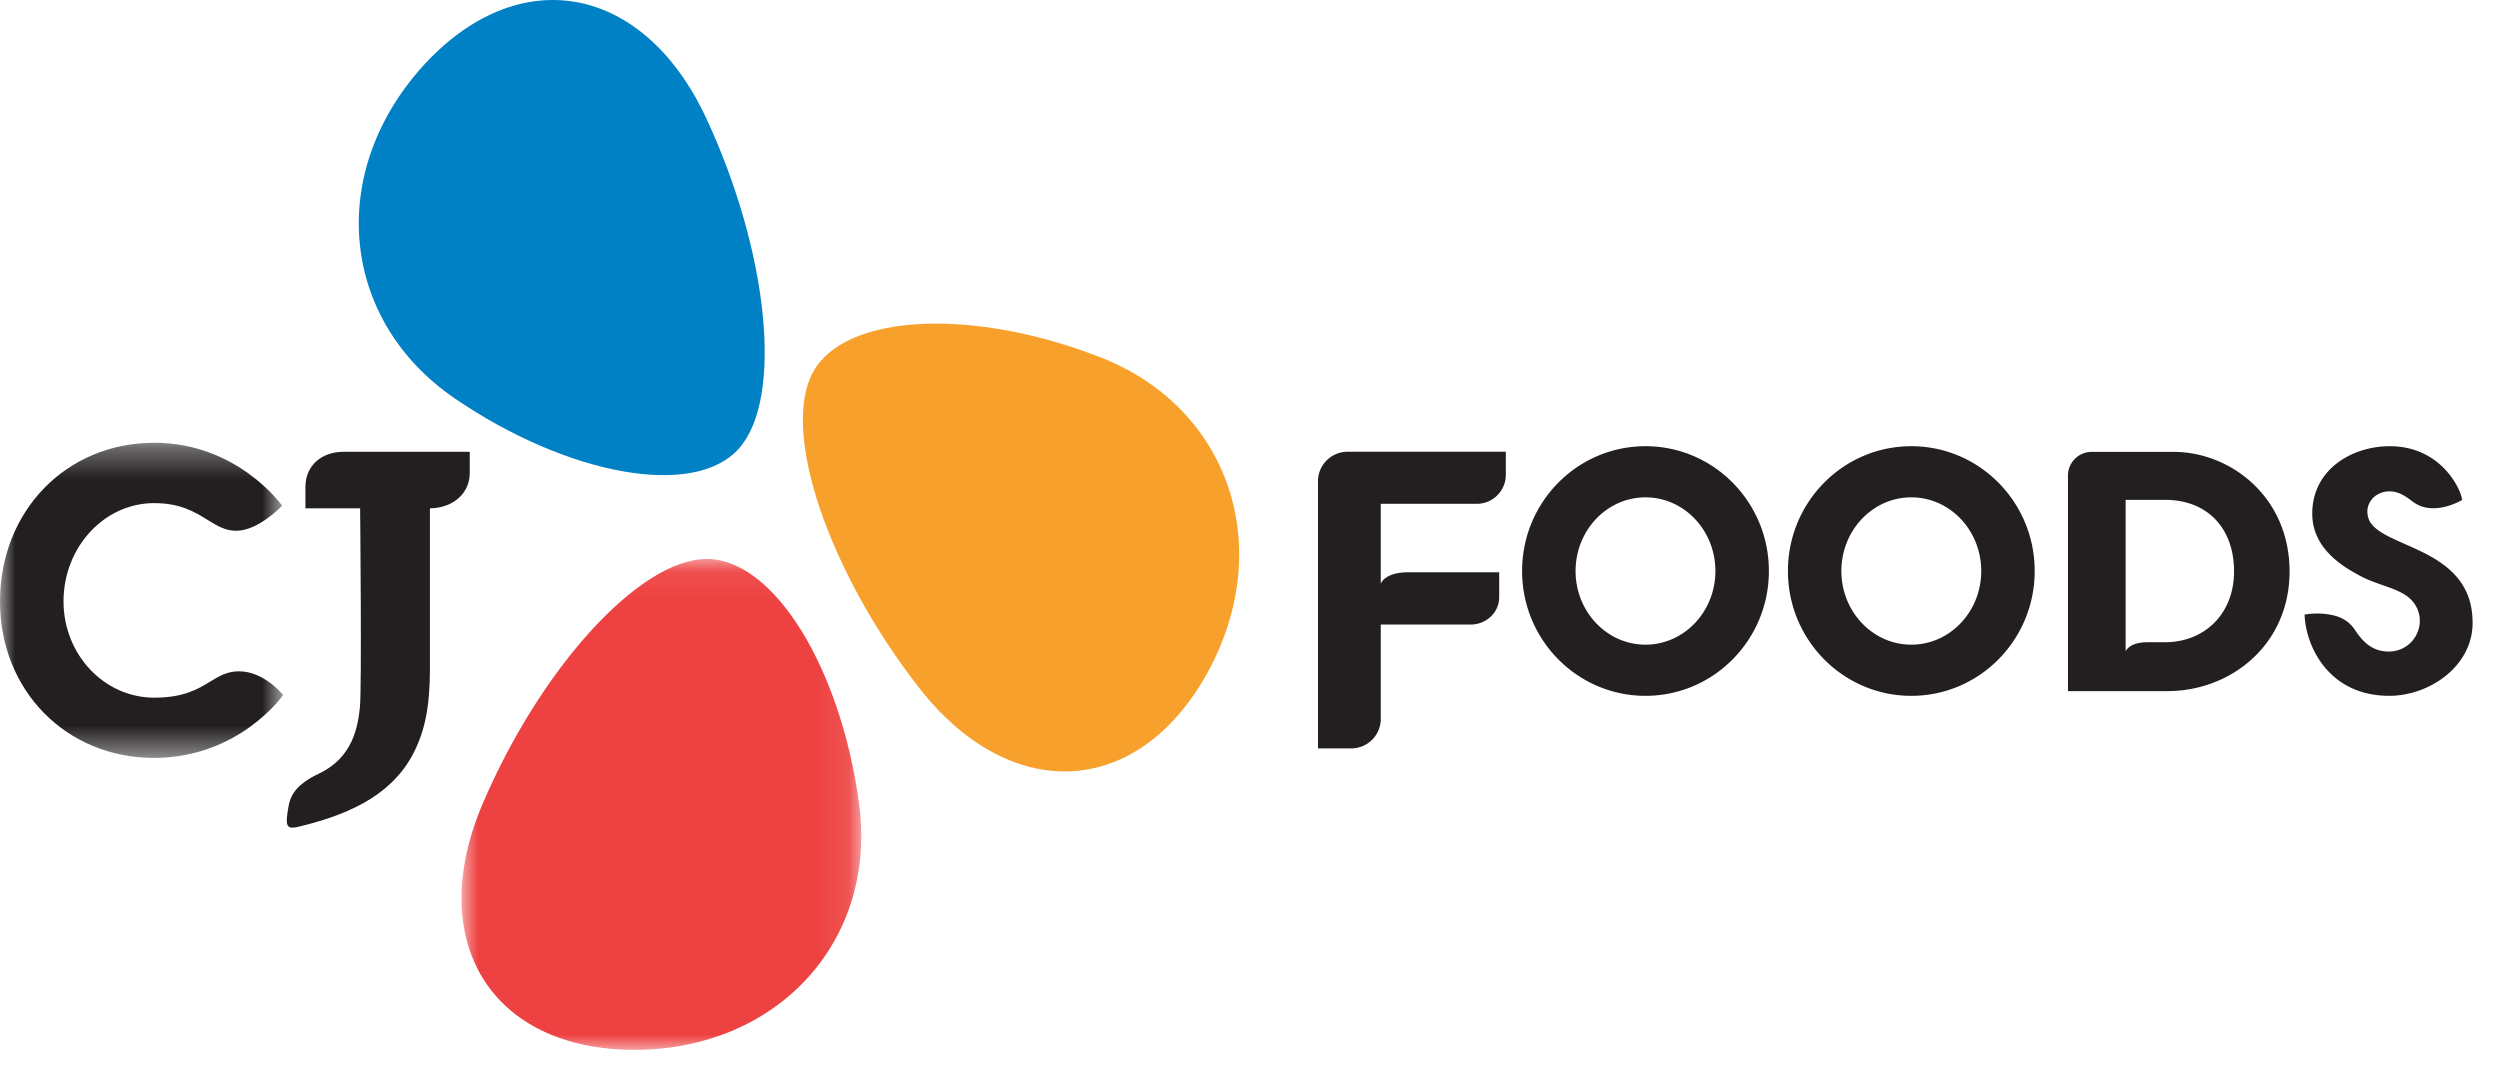
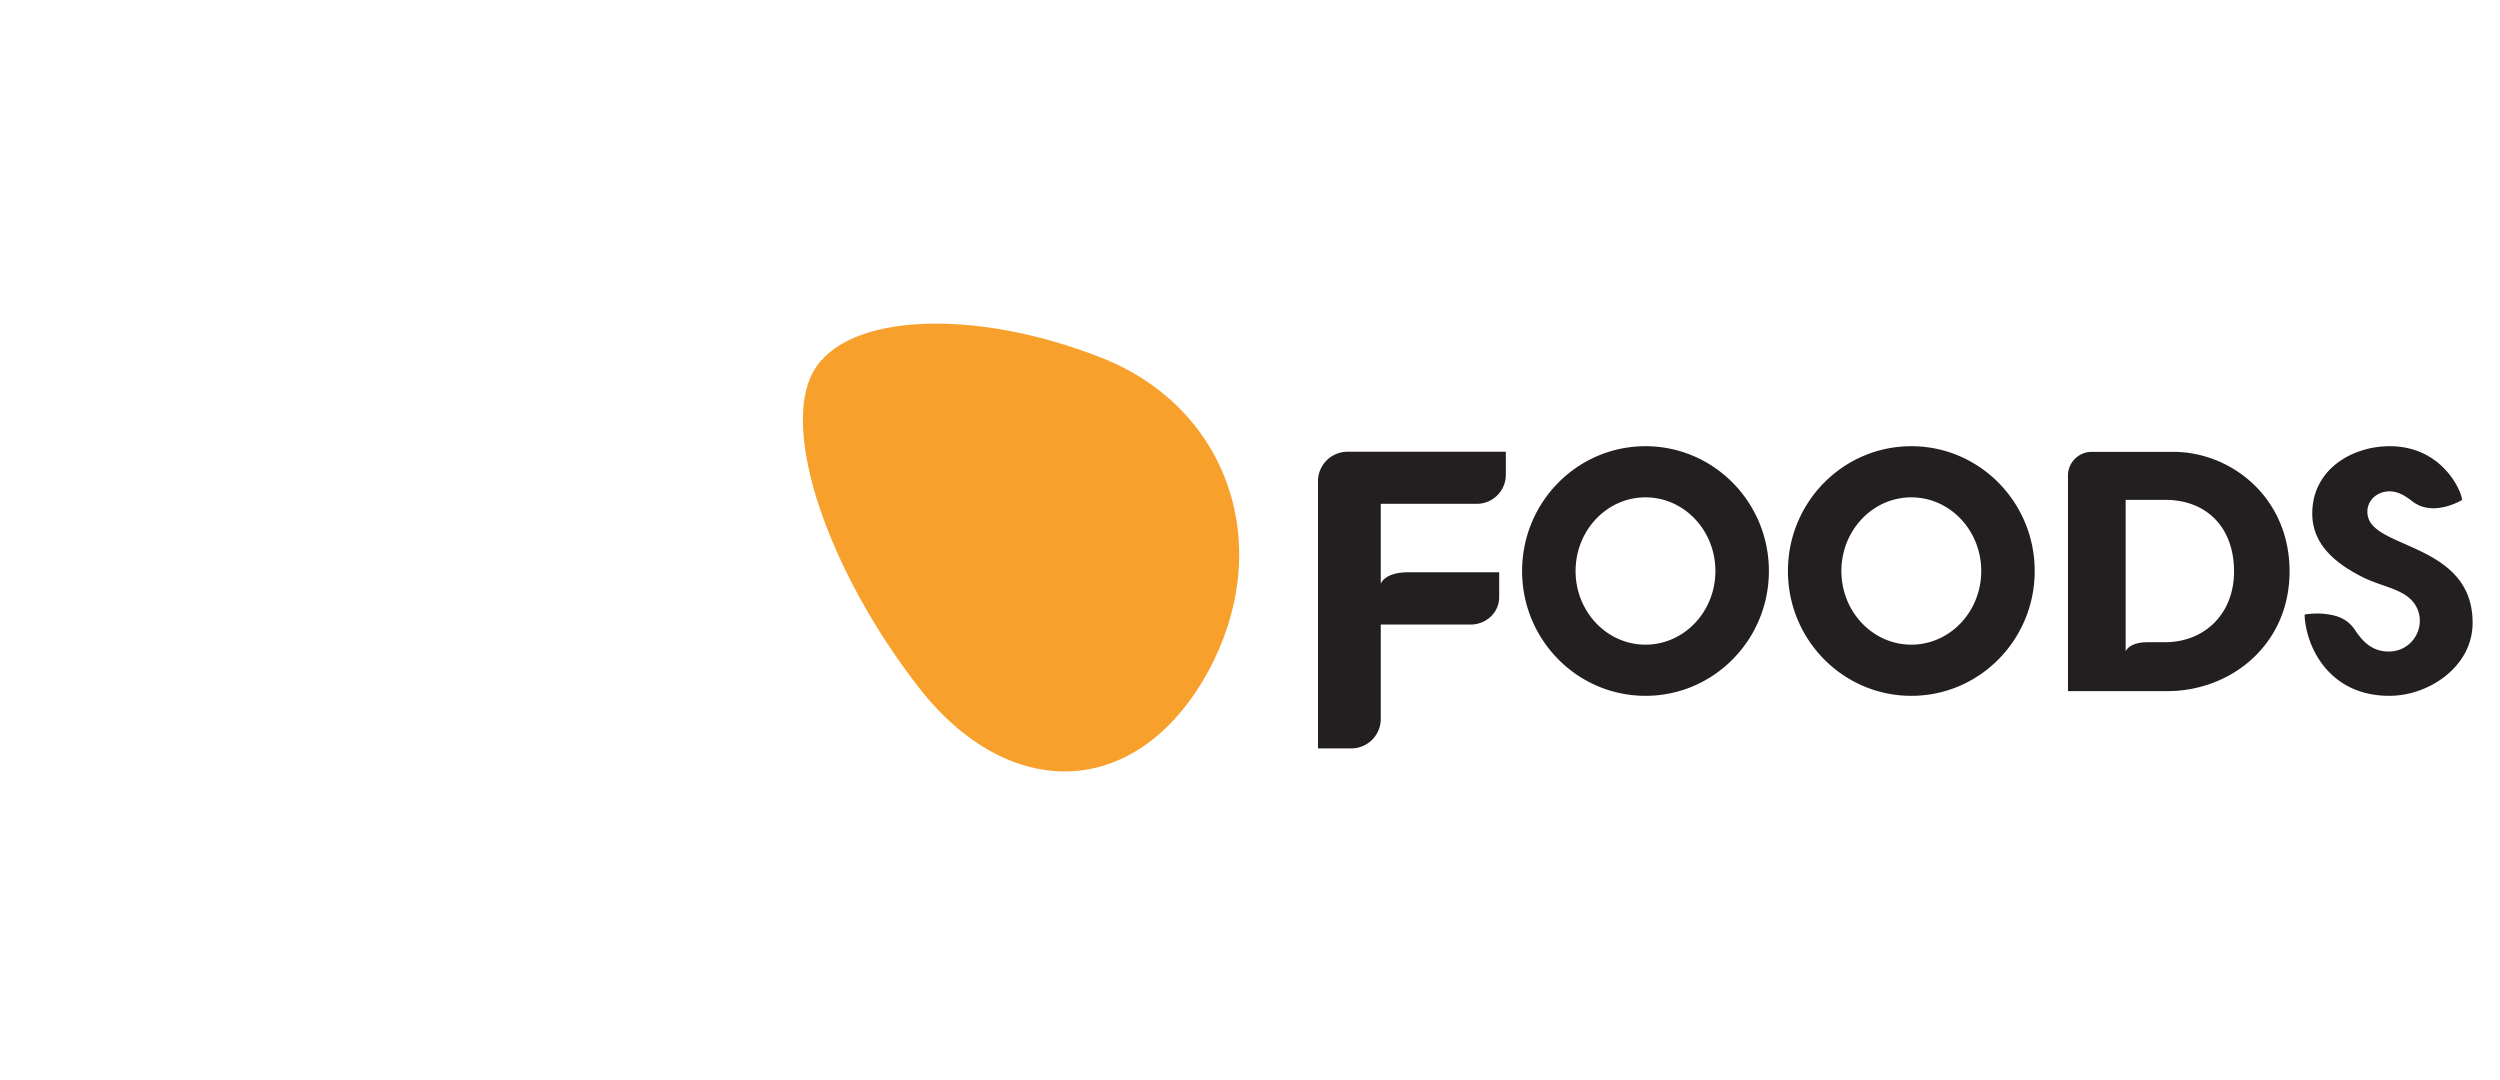
<svg xmlns="http://www.w3.org/2000/svg" xmlns:xlink="http://www.w3.org/1999/xlink" width="81" height="35" viewBox="0 0 81 35">
  <defs>
    <path id="qga5lfniva" d="M.951.095h12.955V16H.951z" />
-     <path id="6kx70c5nhc" d="M0 .33h9.175v10.21H0z" />
  </defs>
  <g fill="none" fill-rule="evenodd">
    <path d="M35.69 11.592c-4.121-1.624-8.284-1.45-9.34.451-1.066 1.918.486 6.457 3.416 10.227 2.929 3.767 7.07 3.644 9.355-.47 2.248-4.103.679-8.589-3.431-10.208" fill="#F8A02C" />
-     <path d="M14.73 12.906c3.658 2.498 7.754 3.253 9.205 1.633 1.464-1.633.959-6.402-1.061-10.726-2.02-4.322-6.083-5.121-9.223-1.617-3.101 3.5-2.567 8.22 1.08 10.71" fill="#0080C5" />
    <g transform="translate(14 18.016)">
      <mask id="w8er4z7ybb" fill="#fff">
        <use xlink:href="#qga5lfniva" />
      </mask>
-       <path d="M13.836 8.037C13.252 3.644 11.075.091 8.898.095c-2.193.003-5.404 3.567-7.272 7.96-1.866 4.393.256 7.95 4.962 7.946 4.677-.033 7.833-3.586 7.248-7.965" fill="#EE4141" mask="url(#w8er4z7ybb)" />
    </g>
-     <path d="M11.144 14.637c-.746 0-1.248.46-1.248 1.144v.69h1.772s.059 5.844-.008 6.457c-.067.612-.222 1.61-1.318 2.132-.945.451-.964.877-1.024 1.257-.08.492.014.554.372.466 1.408-.344 2.906-.909 3.664-2.3.41-.757.576-1.575.576-2.817V16.47c.75-.008 1.29-.487 1.29-1.144v-.688h-4.076z" fill="#231F20" />
    <g transform="translate(0 14.016)">
      <mask id="8o2lr9p7nd" fill="#fff">
        <use xlink:href="#6kx70c5nhc" />
      </mask>
      <path d="M9.175 8.503S7.753 10.54 4.992 10.54C2.146 10.54 0 8.36 0 5.47 0 2.54 2.147.33 4.995.33c2.71 0 4.145 2.038 4.145 2.038s-.76.813-1.487.813c-.357 0-.623-.165-.93-.354-.41-.254-.878-.542-1.729-.542-1.619 0-2.936 1.428-2.936 3.185 0 1.72 1.317 3.118 2.937 3.118.96 0 1.412-.275 1.81-.518.284-.173.55-.336.938-.336.82 0 1.433.769 1.433.769" fill="#231F20" mask="url(#8o2lr9p7nd)" />
    </g>
    <path d="M70.145 20.808h-.565c-.607 0-.709.297-.709.297v-4.91h1.274c1.382 0 2.238.925 2.238 2.318s-.972 2.295-2.238 2.295zm-2.393-6.168a.771.771 0 0 0-.75.751v7.001h3.225c2.045 0 3.955-1.494 3.955-3.879 0-2.407-1.905-3.873-3.764-3.873h-2.666zM53.314 20.887c-1.251 0-2.265-1.068-2.265-2.386s1.014-2.387 2.265-2.387c1.251 0 2.265 1.069 2.265 2.387s-1.014 2.386-2.265 2.386m0-6.43c-2.208 0-3.998 1.81-3.998 4.044 0 2.233 1.79 4.044 3.998 4.044s3.998-1.811 3.998-4.044c0-2.234-1.79-4.044-3.998-4.044M61.926 20.887c-1.25 0-2.265-1.068-2.265-2.386s1.014-2.387 2.265-2.387c1.252 0 2.266 1.069 2.266 2.387s-1.014 2.386-2.265 2.386m0-6.43c-2.209 0-3.998 1.81-3.998 4.044 0 2.233 1.79 4.044 3.997 4.044 2.209 0 3.998-1.811 3.998-4.044 0-2.234-1.79-4.044-3.998-4.044M47.858 16.324a.942.942 0 0 0 .931-.93v-.757h-5.156a.957.957 0 0 0-.93.931v8.68h1.103a.957.957 0 0 0 .931-.932v-3.08h2.906c.505 0 .931-.383.931-.89v-.805l-2.958.001c-.753 0-.879.368-.879.368v-2.586h3.121zM76.729 16.765c-.128-.462.233-.845.69-.845.353 0 .615.234.783.354.623.442 1.449-.001 1.569-.076-.01-.275-.637-1.741-2.346-1.741-1.206 0-2.508.742-2.508 2.184 0 1.089.903 1.679 1.58 2.032.729.379 1.529.402 1.819 1.042.316.7-.275 1.559-1.176 1.368-.412-.088-.662-.405-.838-.671-.266-.4-.653-.49-1.01-.524-.323-.032-.623.024-.623.024.029.994.758 2.633 2.746 2.633 1.28 0 2.686-.942 2.697-2.346.02-2.546-3.1-2.408-3.383-3.434" fill="#231F20" />
  </g>
</svg>